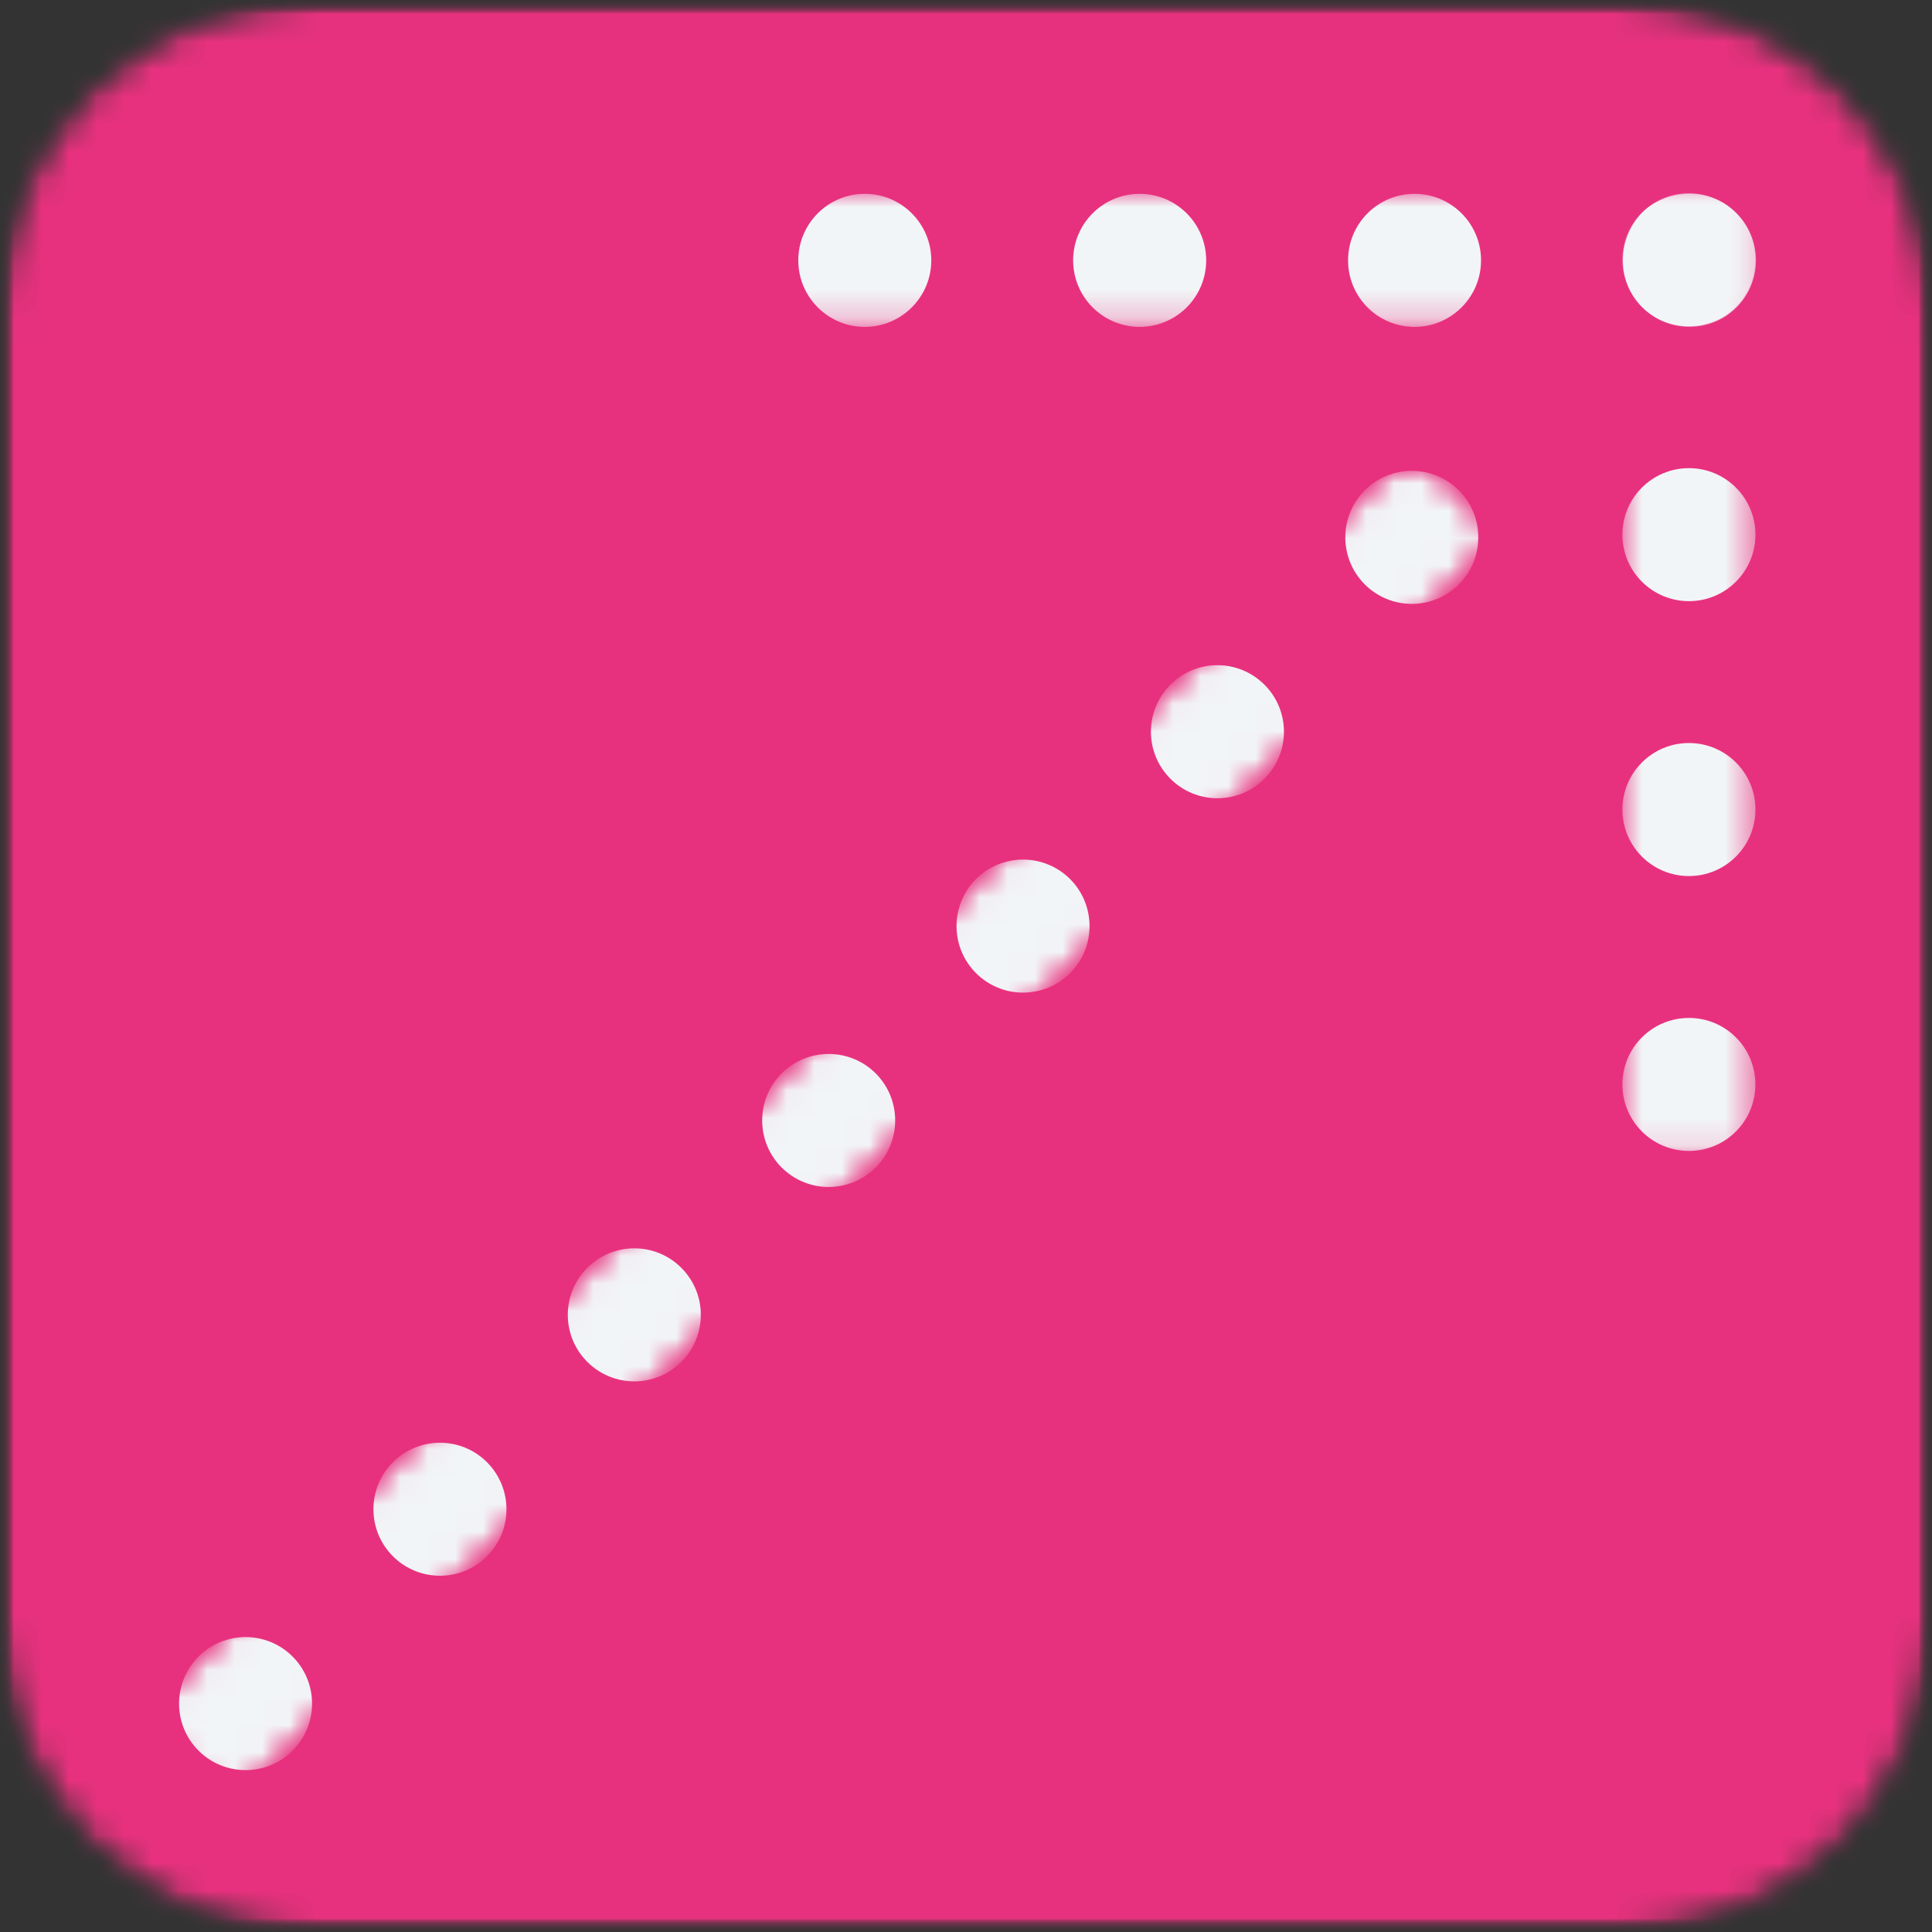
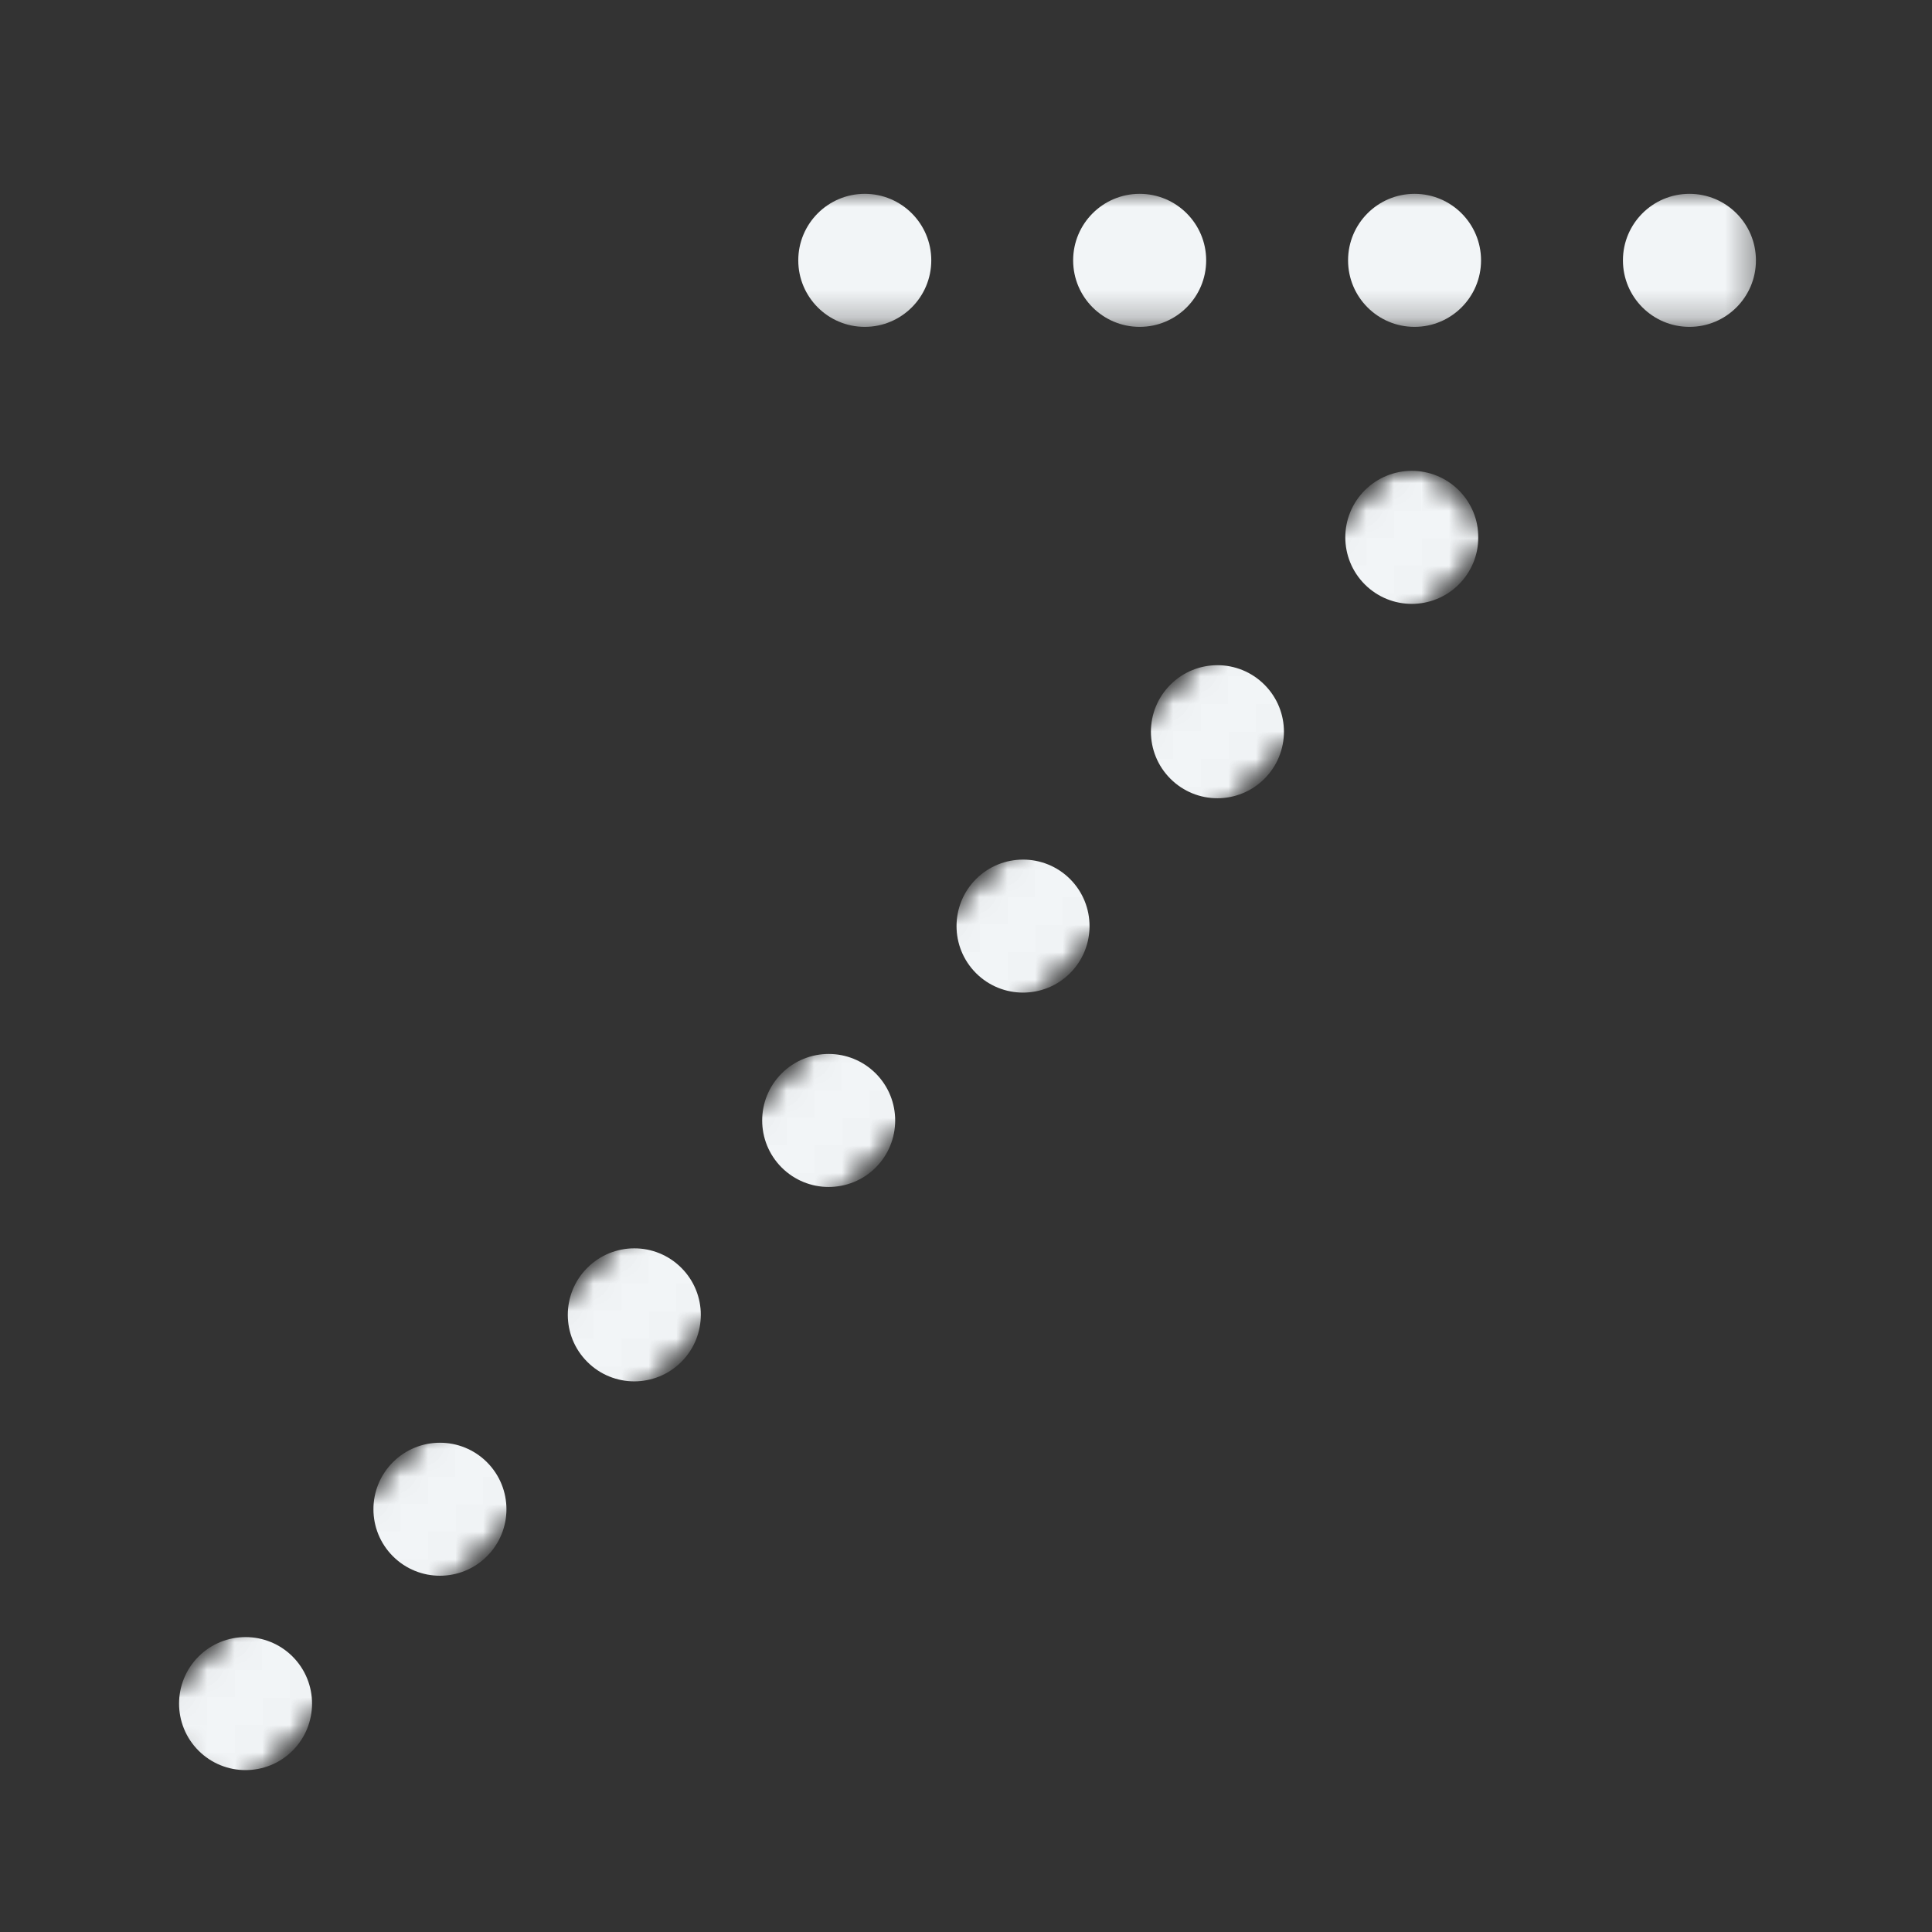
<svg xmlns="http://www.w3.org/2000/svg" fill="none" height="100%" overflow="visible" preserveAspectRatio="none" style="display: block;" viewBox="0 0 70 70" width="100%">
  <rect x="0" y="0" width="70" height="70" fill="#333333" stroke="none" />
  <g id="ASK4S_Arrow 2">
    <g id="Clip path group">
      <mask height="71" id="mask0_0_340903" maskUnits="userSpaceOnUse" style="mask-type:luminance" width="71" x="0" y="0">
        <g id="bbb6542e5a">
-           <path d="M0 0.002H70V70.002H0V0.002Z" fill="white" id="Vector" />
-         </g>
+           </g>
      </mask>
      <g mask="url(#mask0_0_340903)">
        <g id="Group">
          <g id="Clip path group_2">
            <mask height="71" id="mask1_0_340903" maskUnits="userSpaceOnUse" style="mask-type:luminance" width="71" x="0" y="0">
              <g id="e2604833f2">
-                 <path d="M11.201 0.004H58.801C61.771 0.004 64.619 1.184 66.721 3.284C68.82 5.385 70 8.233 70 11.205V58.805C70 61.775 68.82 64.623 66.721 66.724C64.619 68.824 61.771 70.004 58.801 70.004H11.201C8.23 70.004 5.381 68.824 3.28 66.724C1.18 64.623 0 61.775 0 58.805V11.205C0 8.233 1.18 5.385 3.28 3.284C5.381 1.184 8.23 0.004 11.201 0.004Z" fill="white" id="Vector_2" />
-               </g>
+                 </g>
            </mask>
            <g mask="url(#mask1_0_340903)">
              <g id="Group_2">
                <g id="Group_3">
                  <g id="Clip path group_3">
                    <mask height="71" id="mask2_0_340903" maskUnits="userSpaceOnUse" style="mask-type:luminance" width="71" x="0" y="0">
                      <g id="1d14dfbc9a">
-                         <path d="M70 0.006H0V70.006H70V0.006Z" fill="white" id="Vector_3" />
-                       </g>
+                         </g>
                    </mask>
                    <g mask="url(#mask2_0_340903)">
                      <g id="Group_4">
                        <g id="Clip path group_4">
                          <mask height="71" id="mask3_0_340903" maskUnits="userSpaceOnUse" style="mask-type:luminance" width="71" x="0" y="0">
                            <g id="27b82d567f">
-                               <path d="M0 0.008H70.001V70.008H0V0.008Z" fill="white" id="Vector_4" />
-                             </g>
+                               </g>
                          </mask>
                          <g mask="url(#mask3_0_340903)">
                            <g id="Group_5">
                              <g id="Clip path group_5">
                                <mask height="71" id="mask4_0_340903" maskUnits="userSpaceOnUse" style="mask-type:luminance" width="71" x="0" y="0">
                                  <g id="8a23c00bc0">
                                    <path d="M11.201 0.009H58.801C61.771 0.009 64.62 1.189 66.721 3.289C68.821 5.39 70.001 8.239 70.001 11.21V58.81C70.001 61.78 68.821 64.628 66.721 66.73C64.62 68.829 61.771 70.009 58.801 70.009H11.201C8.23 70.009 5.382 68.829 3.28 66.73C1.181 64.628 0.001 61.78 0.001 58.81V11.21C0.001 8.239 1.181 5.39 3.28 3.289C5.382 1.189 8.23 0.009 11.201 0.009Z" fill="white" id="Vector_5" />
                                  </g>
                                </mask>
                                <g mask="url(#mask4_0_340903)">
                                  <g id="Group_6">
                                    <path d="M85.63 -15.43H-15.44V85.639H85.63V-15.43Z" fill="#E8317E" id="Vector_6" />
                                  </g>
                                </g>
                              </g>
                            </g>
                          </g>
                        </g>
                      </g>
                    </g>
                  </g>
                </g>
              </g>
            </g>
          </g>
        </g>
      </g>
    </g>
    <g id="Clip path group_6">
      <mask height="36" id="mask5_0_340903" maskUnits="userSpaceOnUse" style="mask-type:luminance" width="6" x="58" y="6">
        <g id="e8b219de9e">
          <path d="M58.771 6.939H63.525V41.866H58.771V6.939Z" fill="white" id="Vector_7" />
        </g>
      </mask>
      <g mask="url(#mask5_0_340903)">
        <g id="Group_7">
-           <path d="M58.783 9.412C58.783 8.082 59.862 7.003 61.193 7.003C62.524 7.003 63.603 8.082 63.603 9.412C63.603 10.743 62.524 11.822 61.193 11.822C59.862 11.822 58.783 10.743 58.783 9.412ZM58.783 19.372C58.783 18.041 59.862 16.962 61.193 16.962C62.524 16.962 63.603 18.041 63.603 19.372C63.603 20.702 62.524 21.781 61.193 21.781C59.862 21.781 58.783 20.702 58.783 19.372ZM58.783 29.331C58.783 28 59.862 26.921 61.193 26.921C62.524 26.921 63.603 28 63.603 29.331C63.603 30.662 62.524 31.741 61.193 31.741C59.862 31.741 58.783 30.662 58.783 29.331ZM58.783 39.292C58.783 37.959 59.862 36.882 61.193 36.882C62.524 36.882 63.601 37.959 63.601 39.292C63.601 40.622 62.524 41.7 61.193 41.7C59.862 41.7 58.783 40.622 58.783 39.292ZM58.783 49.251C58.783 47.92 59.862 46.841 61.193 46.841C62.524 46.841 63.601 47.92 63.601 49.251C63.601 50.581 62.524 51.661 61.193 51.661C59.862 51.661 58.783 50.581 58.783 49.251ZM58.783 59.21C58.783 57.88 59.861 56.8 61.193 56.8C62.524 56.8 63.601 57.88 63.601 59.21C63.601 60.541 62.524 61.62 61.193 61.62C59.861 61.62 58.783 60.541 58.783 59.21ZM58.783 69.169C58.783 67.839 59.861 66.761 61.193 66.761C62.524 66.761 63.601 67.839 63.601 69.169C63.601 70.501 62.524 71.579 61.193 71.579C59.861 71.579 58.783 70.501 58.783 69.169ZM58.783 79.13C58.783 77.799 59.861 76.72 61.193 76.72C62.524 76.72 63.601 77.799 63.601 79.13C63.601 80.461 62.524 81.54 61.193 81.54C59.861 81.54 58.783 80.461 58.783 79.13ZM58.783 89.089C58.783 87.759 59.861 86.68 61.193 86.68C62.524 86.68 63.601 87.759 63.601 89.089C63.601 90.42 62.524 91.499 61.193 91.499C59.861 91.499 58.783 90.42 58.783 89.089Z" fill="#F2F5F7" id="Vector_8" />
-         </g>
+           </g>
      </g>
    </g>
    <g id="Clip path group_7">
      <mask height="5" id="mask6_0_340903" maskUnits="userSpaceOnUse" style="mask-type:luminance" width="37" x="27" y="7">
        <g id="df1f97f11b">
          <path d="M27.64 7.004H63.638V11.765H27.64V7.004Z" fill="white" id="Vector_9" />
        </g>
      </mask>
      <g mask="url(#mask6_0_340903)">
        <g id="Group_8">
          <path d="M61.212 7.023C62.542 7.023 63.621 8.103 63.621 9.433C63.621 10.764 62.542 11.843 61.212 11.843C59.881 11.843 58.802 10.764 58.802 9.433C58.802 8.103 59.881 7.023 61.212 7.023ZM51.251 7.023C52.582 7.023 53.661 8.103 53.661 9.433C53.661 10.764 52.582 11.843 51.251 11.843C49.92 11.843 48.843 10.764 48.843 9.433C48.843 8.103 49.92 7.023 51.251 7.023ZM41.292 7.023C42.622 7.023 43.702 8.103 43.702 9.433C43.702 10.764 42.622 11.843 41.292 11.843C39.961 11.843 38.882 10.764 38.882 9.433C38.882 8.103 39.961 7.023 41.292 7.023ZM31.332 7.023C32.663 7.023 33.742 8.103 33.742 9.433C33.742 10.764 32.663 11.843 31.332 11.843C30.002 11.843 28.923 10.764 28.923 9.433C28.923 8.103 30.002 7.023 31.332 7.023ZM21.372 7.023C22.704 7.023 23.782 8.103 23.782 9.433C23.782 10.764 22.704 11.843 21.372 11.843C20.041 11.843 18.963 10.764 18.963 9.433C18.963 8.103 20.041 7.023 21.372 7.023ZM11.412 7.023C12.743 7.023 13.822 8.103 13.822 9.433C13.822 10.764 12.743 11.843 11.412 11.843C10.082 11.843 9.003 10.764 9.003 9.433C9.003 8.103 10.082 7.023 11.412 7.023ZM1.453 7.023C2.784 7.023 3.863 8.103 3.863 9.433C3.863 10.764 2.784 11.843 1.453 11.843C0.123 11.843 -0.957 10.764 -0.957 9.433C-0.957 8.103 0.123 7.023 1.453 7.023ZM-8.506 7.023C-7.175 7.023 -6.098 8.103 -6.098 9.433C-6.098 10.764 -7.175 11.843 -8.506 11.843C-9.837 11.843 -10.916 10.764 -10.916 9.433C-10.916 8.103 -9.837 7.023 -8.506 7.023ZM-18.467 7.023C-17.136 7.023 -16.057 8.103 -16.057 9.433C-16.057 10.764 -17.136 11.843 -18.467 11.843C-19.797 11.843 -20.877 10.764 -20.877 9.433C-20.877 8.103 -19.797 7.023 -18.467 7.023Z" fill="#F2F5F7" id="Vector_10" />
        </g>
      </g>
    </g>
    <g id="Clip path group_8">
      <mask height="50" id="mask7_0_340903" maskUnits="userSpaceOnUse" style="mask-type:luminance" width="50" x="4" y="16">
        <g id="156e74085c">
          <path d="M4.868 16.848H53.906V65.885H4.868V16.848Z" fill="white" id="Vector_11" />
        </g>
      </mask>
      <g mask="url(#mask7_0_340903)">
        <g id="Group_9">
          <g id="Clip path group_9">
            <mask height="50" id="mask8_0_340903" maskUnits="userSpaceOnUse" style="mask-type:luminance" width="51" x="4" y="16">
              <g id="e3ef6737e8">
                <path d="M4.946 62.241L51.078 16.109L54.444 19.474L8.312 65.606L4.946 62.241Z" fill="white" id="Vector_12" />
              </g>
            </mask>
            <g mask="url(#mask8_0_340903)">
              <g id="Group_10">
                <g id="Clip path group_10">
                  <mask height="64" id="mask9_0_340903" maskUnits="userSpaceOnUse" style="mask-type:luminance" width="64" x="-9" y="16">
                    <g id="81cf9ce2b5">
                      <path d="M-8.609 75.794L51.185 16L54.549 19.366L-5.243 79.16L-8.609 75.794Z" fill="white" id="Vector_13" />
                    </g>
                  </mask>
                  <g mask="url(#mask9_0_340903)">
                    <g id="Group_11">
                      <path d="M49.448 17.766C50.39 16.824 51.915 16.824 52.857 17.766C53.797 18.706 53.797 20.231 52.857 21.173C51.915 22.115 50.39 22.115 49.448 21.173C48.508 20.231 48.508 18.706 49.448 17.766ZM42.406 24.808C43.346 23.866 44.873 23.866 45.813 24.808C46.755 25.748 46.755 27.275 45.813 28.215C44.873 29.157 43.346 29.157 42.406 28.215C41.465 27.275 41.465 25.748 42.406 24.808ZM35.363 31.85C36.304 30.91 37.83 30.91 38.771 31.85C39.711 32.792 39.711 34.317 38.771 35.259C37.83 36.199 36.304 36.199 35.363 35.259C34.422 34.317 34.422 32.792 35.363 31.85ZM28.321 38.892C29.262 37.952 30.787 37.952 31.729 38.892C32.669 39.834 32.669 41.359 31.729 42.301C30.787 43.241 29.262 43.241 28.321 42.301C27.38 41.359 27.38 39.834 28.321 38.892ZM21.279 45.936C22.219 44.994 23.745 44.994 24.686 45.936C25.627 46.876 25.627 48.403 24.686 49.343C23.745 50.285 22.219 50.285 21.279 49.343C20.337 48.403 20.337 46.876 21.279 45.936ZM14.236 52.978C15.177 52.038 16.702 52.038 17.643 52.978C18.585 53.92 18.585 55.445 17.643 56.386C16.702 57.327 15.177 57.327 14.236 56.386C13.295 55.445 13.295 53.92 14.236 52.978ZM7.193 60.02C8.134 59.08 9.66 59.08 10.601 60.02C11.541 60.962 11.541 62.487 10.601 63.429C9.66 64.369 8.134 64.369 7.193 63.429C6.253 62.487 6.253 60.962 7.193 60.02ZM0.151 67.064C1.091 66.122 2.618 66.122 3.558 67.064C4.499 68.004 4.499 69.531 3.558 70.471C2.618 71.412 1.091 71.412 0.151 70.471C-0.791 69.531 -0.791 68.004 0.151 67.064ZM-6.891 74.106C-5.951 73.164 -4.426 73.164 -3.484 74.106C-2.543 75.047 -2.543 76.573 -3.484 77.513C-4.426 78.454 -5.951 78.454 -6.891 77.513C-7.833 76.573 -7.833 75.047 -6.891 74.106Z" fill="#F2F5F7" id="Vector_14" />
                    </g>
                  </g>
                </g>
              </g>
            </g>
          </g>
        </g>
      </g>
    </g>
  </g>
</svg>